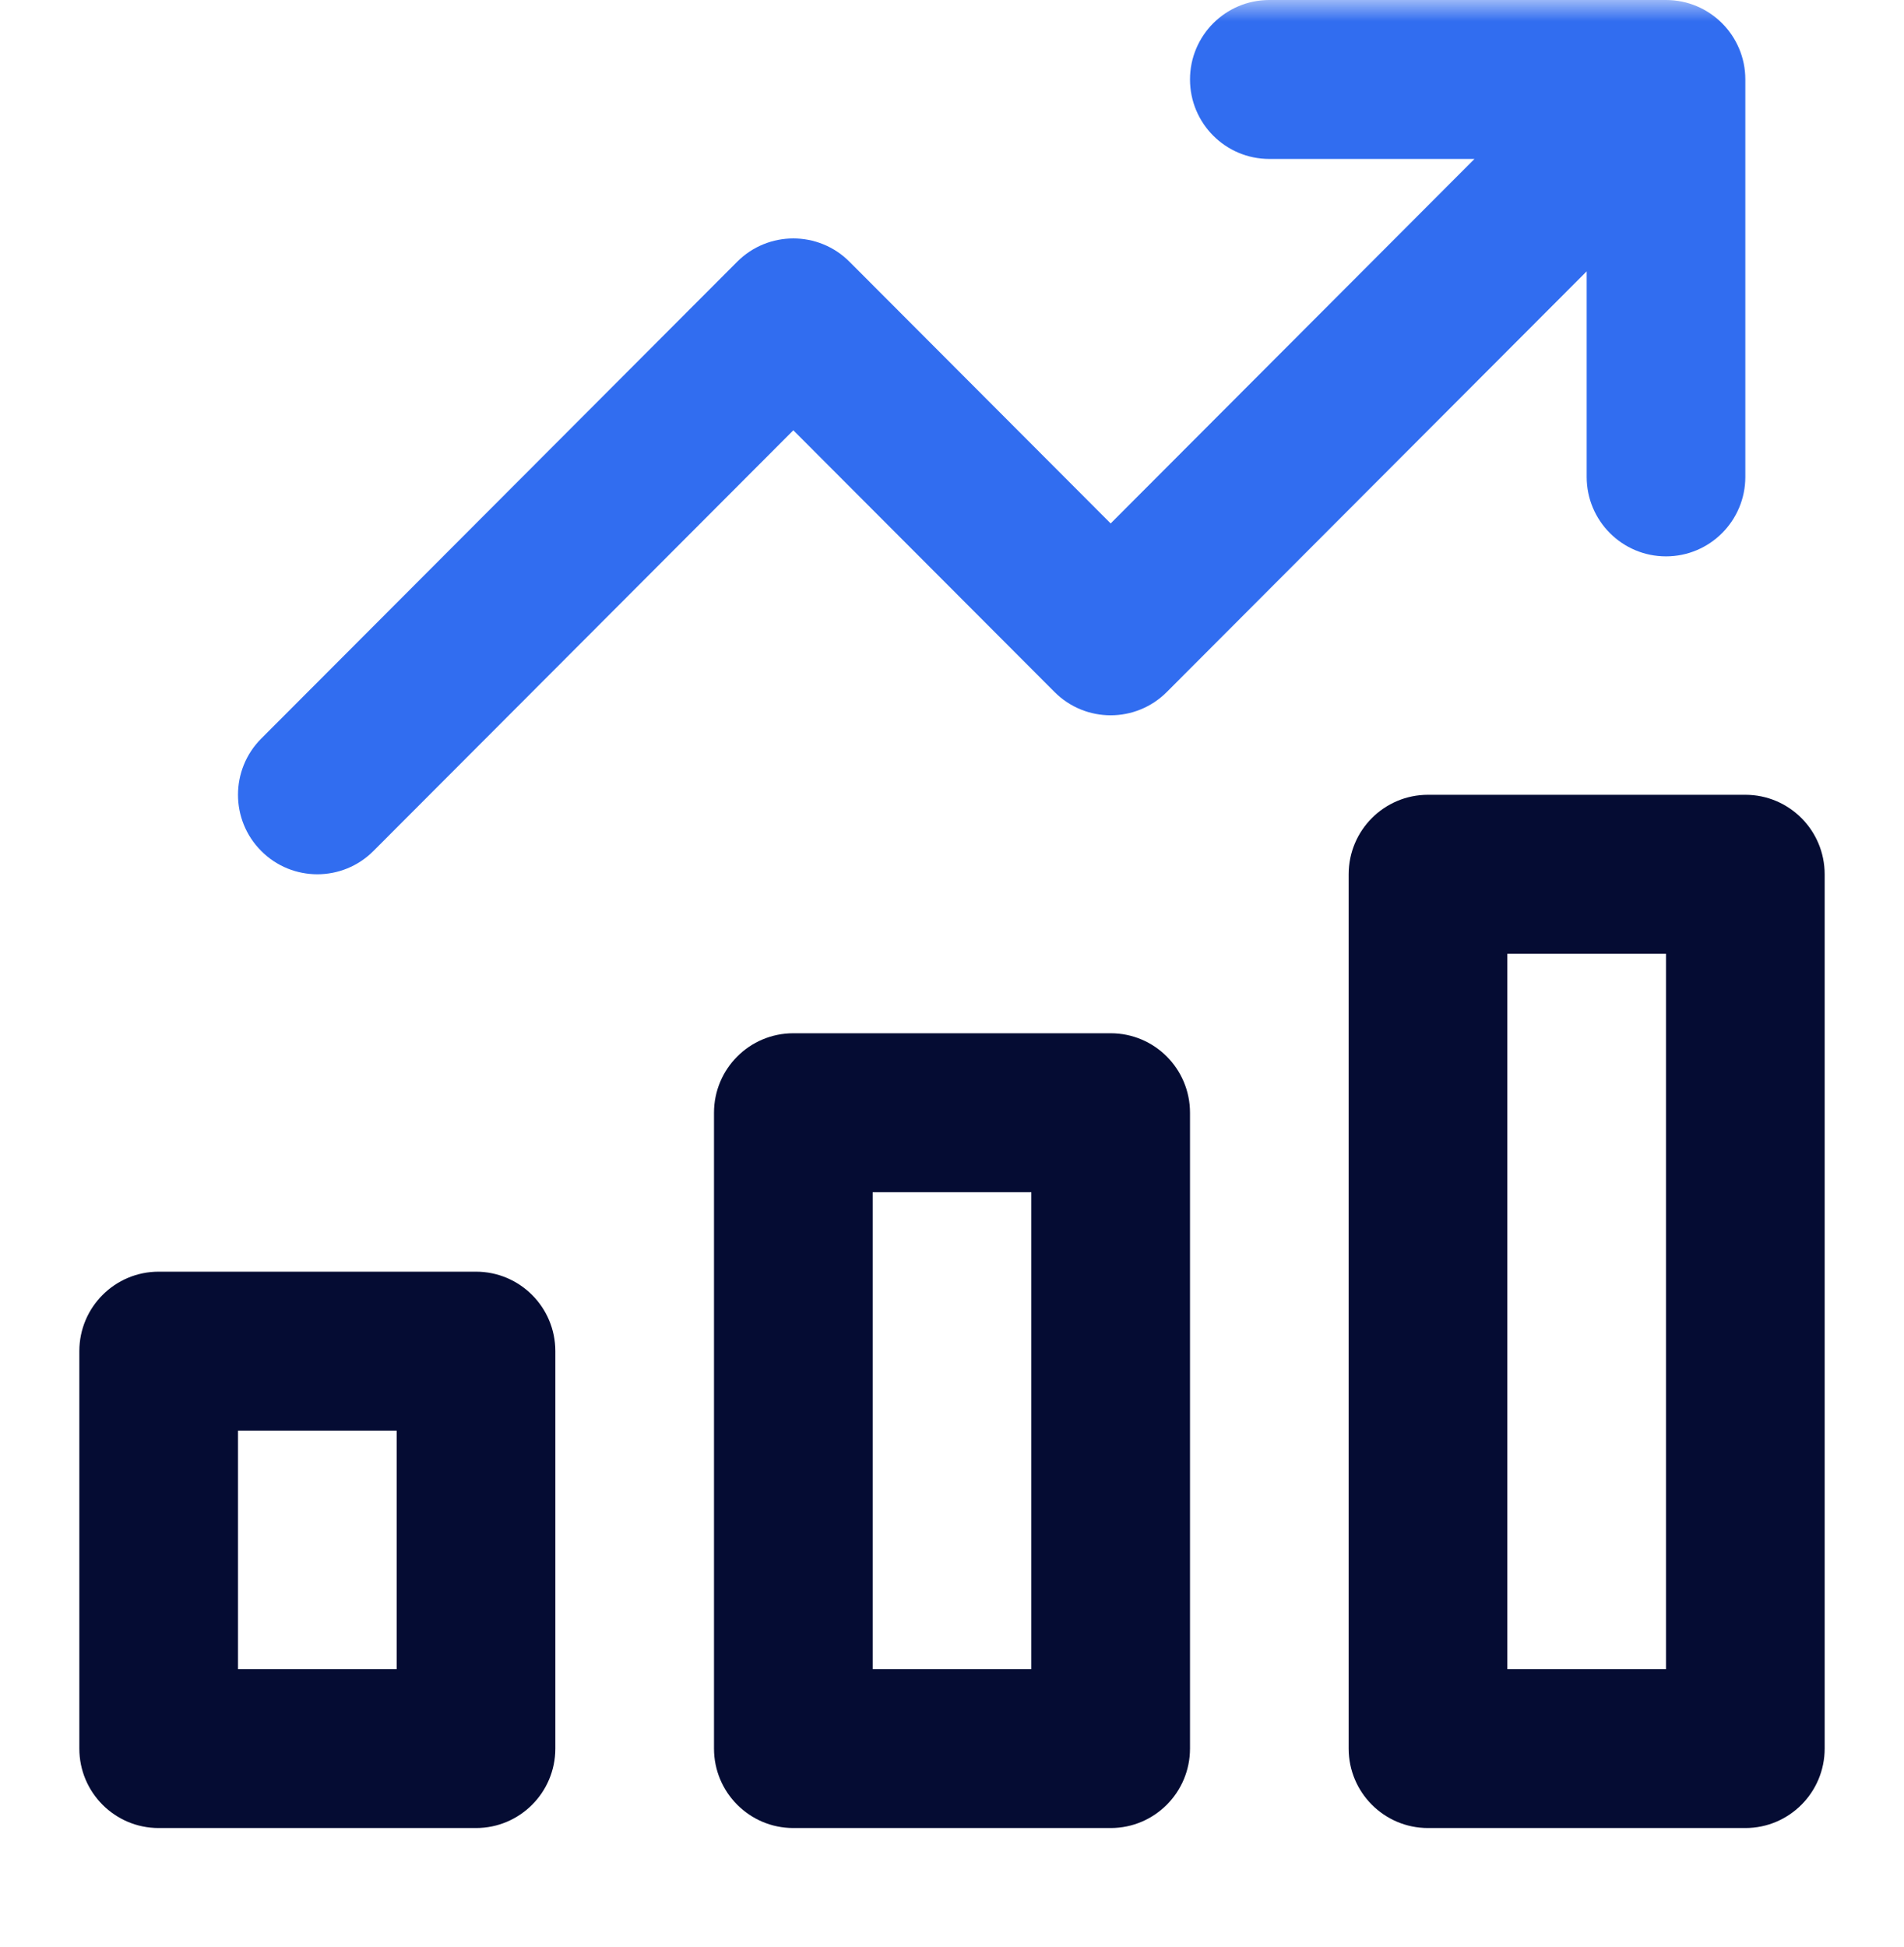
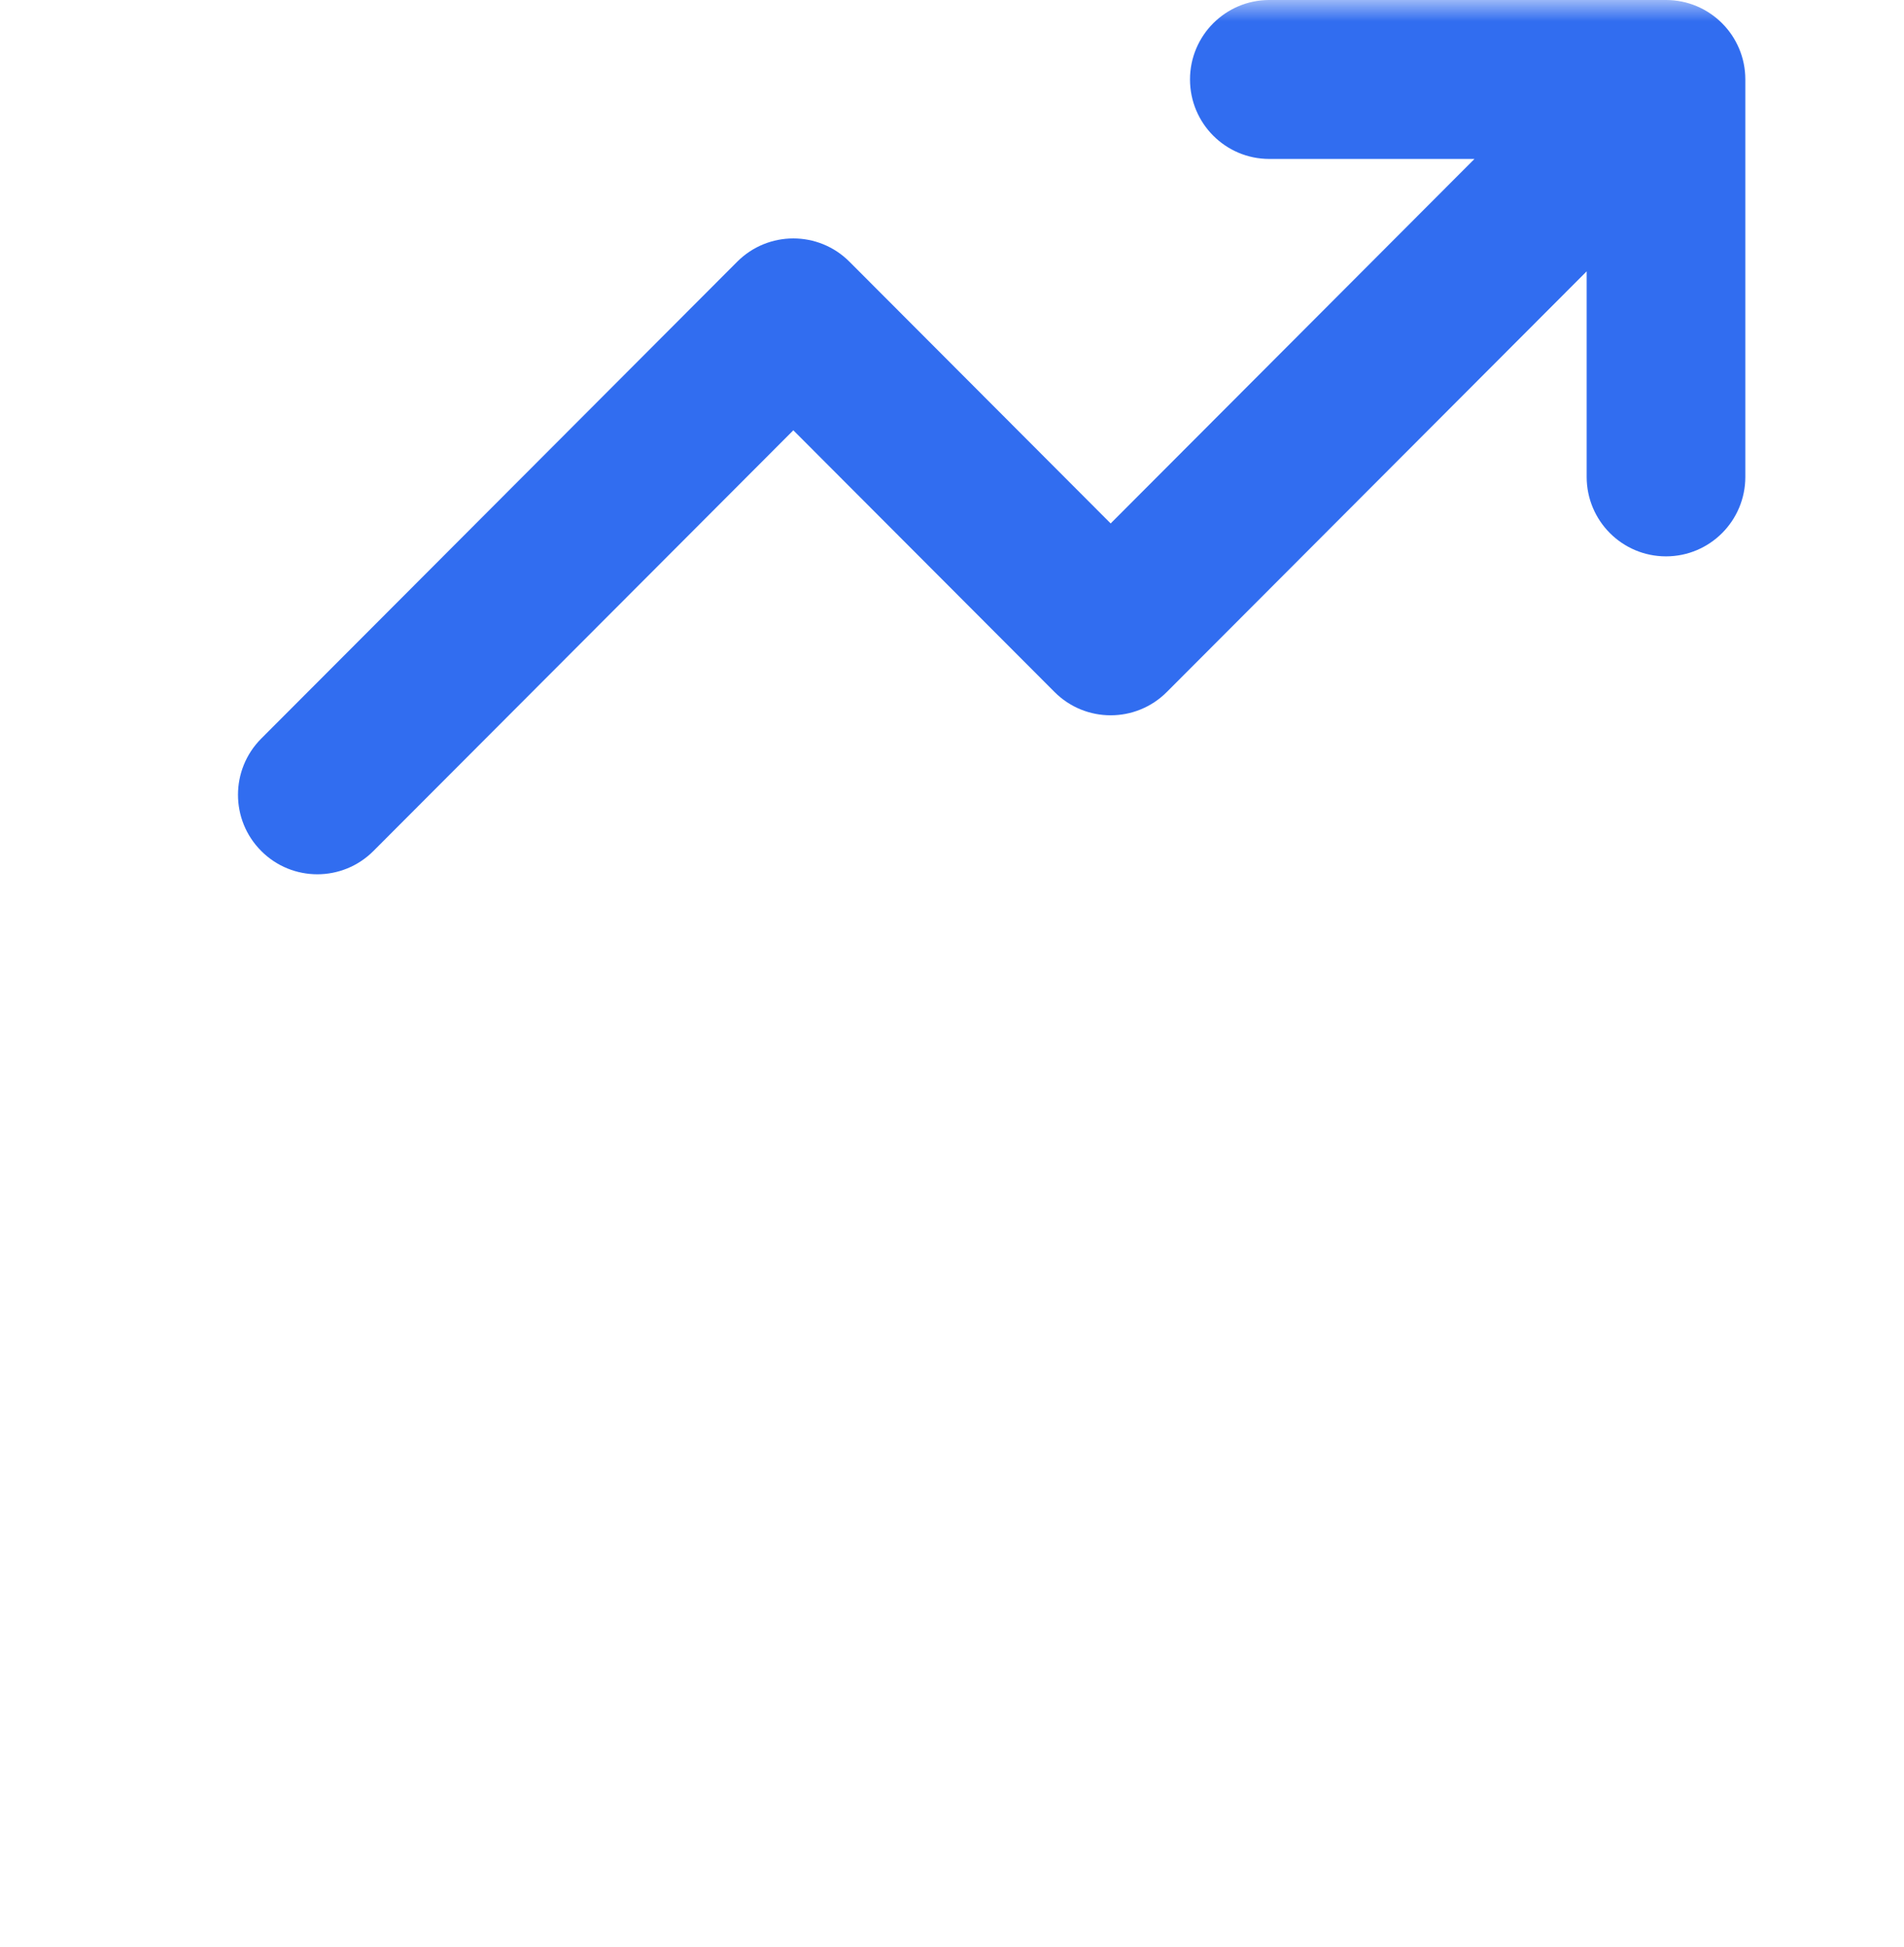
<svg xmlns="http://www.w3.org/2000/svg" width="45" height="46" viewBox="0 0 45 46" fill="none">
  <mask id="mask0_3660_146367" style="mask-type:luminance" maskUnits="userSpaceOnUse" x="0" y="0" width="45" height="46">
    <path d="M45 0H0V45.075H45V0Z" fill="white" />
  </mask>
  <g mask="url(#mask0_3660_146367)">
    <path fill-rule="evenodd" clip-rule="evenodd" d="M30 0C28.964 0 28.125 0.841 28.125 1.878C28.125 2.915 28.964 3.756 30 3.756H34.848L26.25 12.369L20.076 6.184C19.344 5.451 18.156 5.451 17.424 6.184L6.174 17.453C5.442 18.187 5.442 19.376 6.174 20.109C6.906 20.843 8.094 20.843 8.826 20.109L18.75 10.168L24.924 16.353C25.656 17.086 26.844 17.086 27.576 16.353L37.5 6.412V11.269C37.5 12.306 38.339 13.147 39.375 13.147C40.411 13.147 41.25 12.306 41.25 11.269V1.878C41.25 0.841 40.411 0 39.375 0H30Z" fill="#316DF0" />
-     <path fill-rule="evenodd" clip-rule="evenodd" d="M33.75 18.781C32.714 18.781 31.875 19.622 31.875 20.66V41.319C31.875 42.356 32.714 43.197 33.75 43.197H41.25C42.286 43.197 43.125 42.356 43.125 41.319V20.66C43.125 19.622 42.286 18.781 41.25 18.781H33.75ZM35.625 39.441V22.538H39.375V39.441H35.625ZM16.875 26.294C16.875 25.256 17.715 24.416 18.75 24.416H26.25C27.286 24.416 28.125 25.256 28.125 26.294V41.319C28.125 42.356 27.286 43.197 26.25 43.197H18.75C17.715 43.197 16.875 42.356 16.875 41.319V26.294ZM20.625 39.441H24.375V28.172H20.625V39.441ZM1.875 31.928C1.875 30.891 2.714 30.05 3.75 30.05H11.25C12.286 30.05 13.125 30.891 13.125 31.928V41.319C13.125 42.356 12.286 43.197 11.25 43.197H3.75C2.714 43.197 1.875 42.356 1.875 41.319V31.928ZM5.625 33.806V39.441H9.375V33.806H5.625Z" fill="#050C33" />
  </g>
</svg>